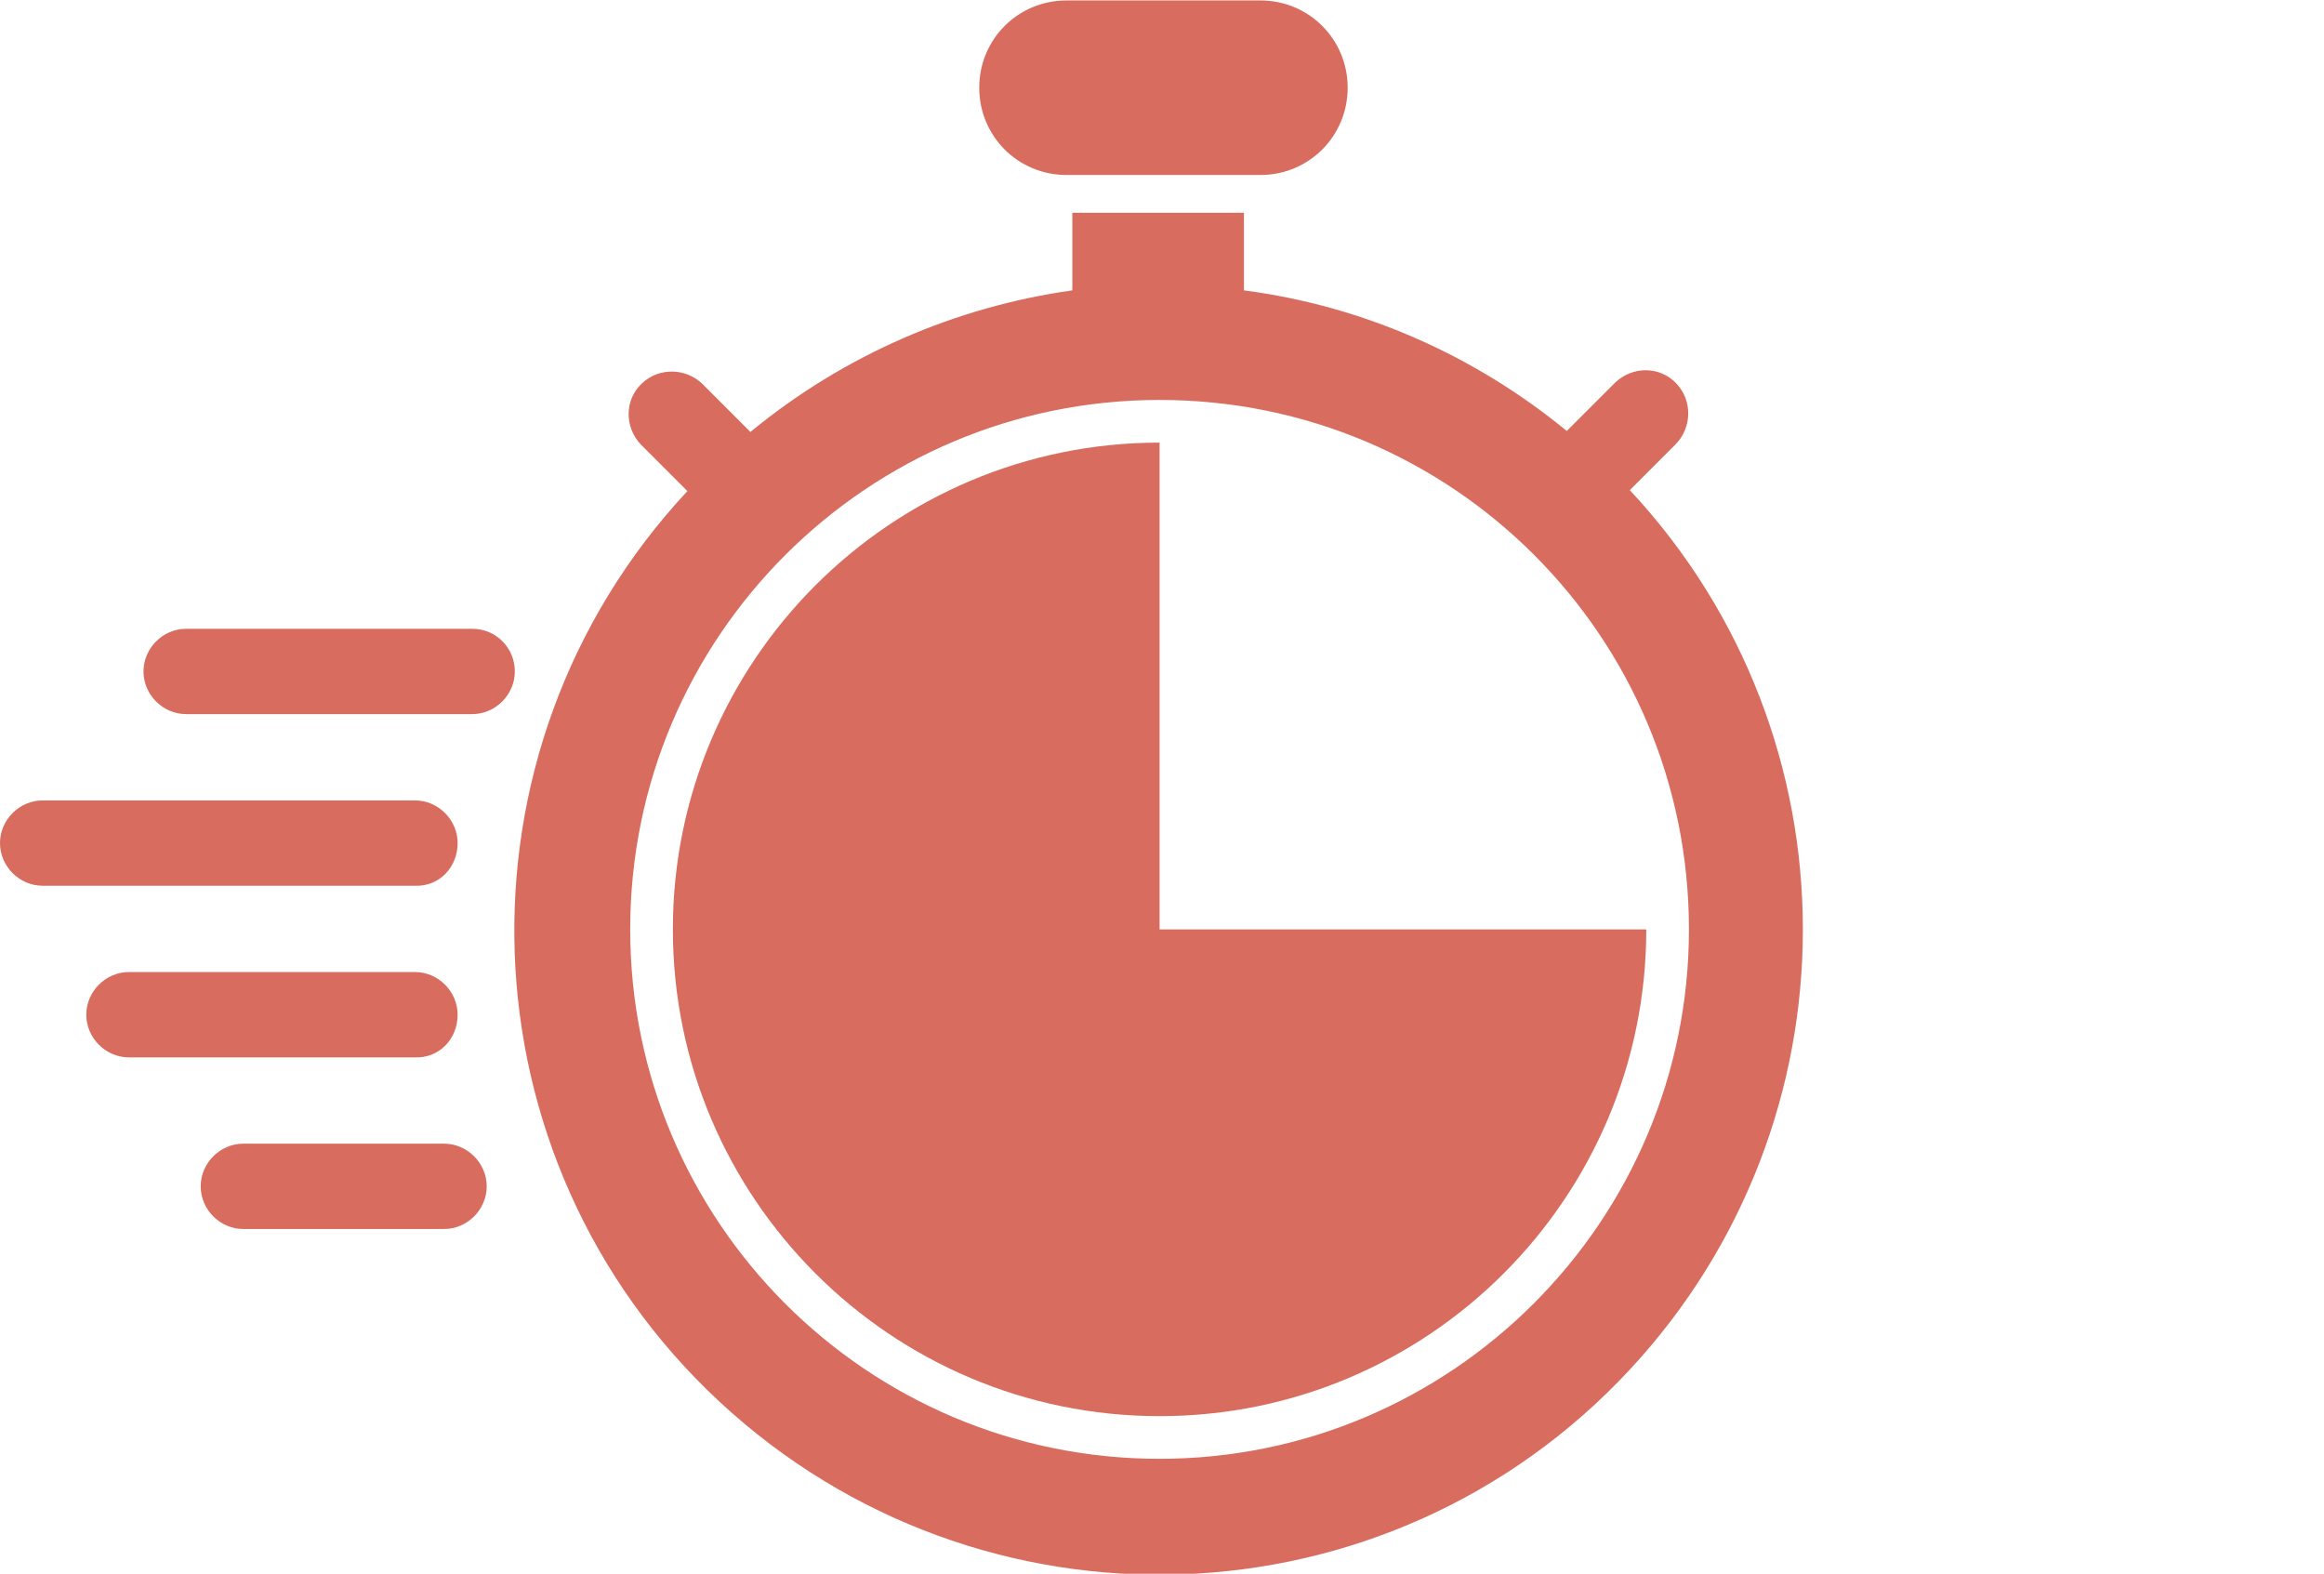
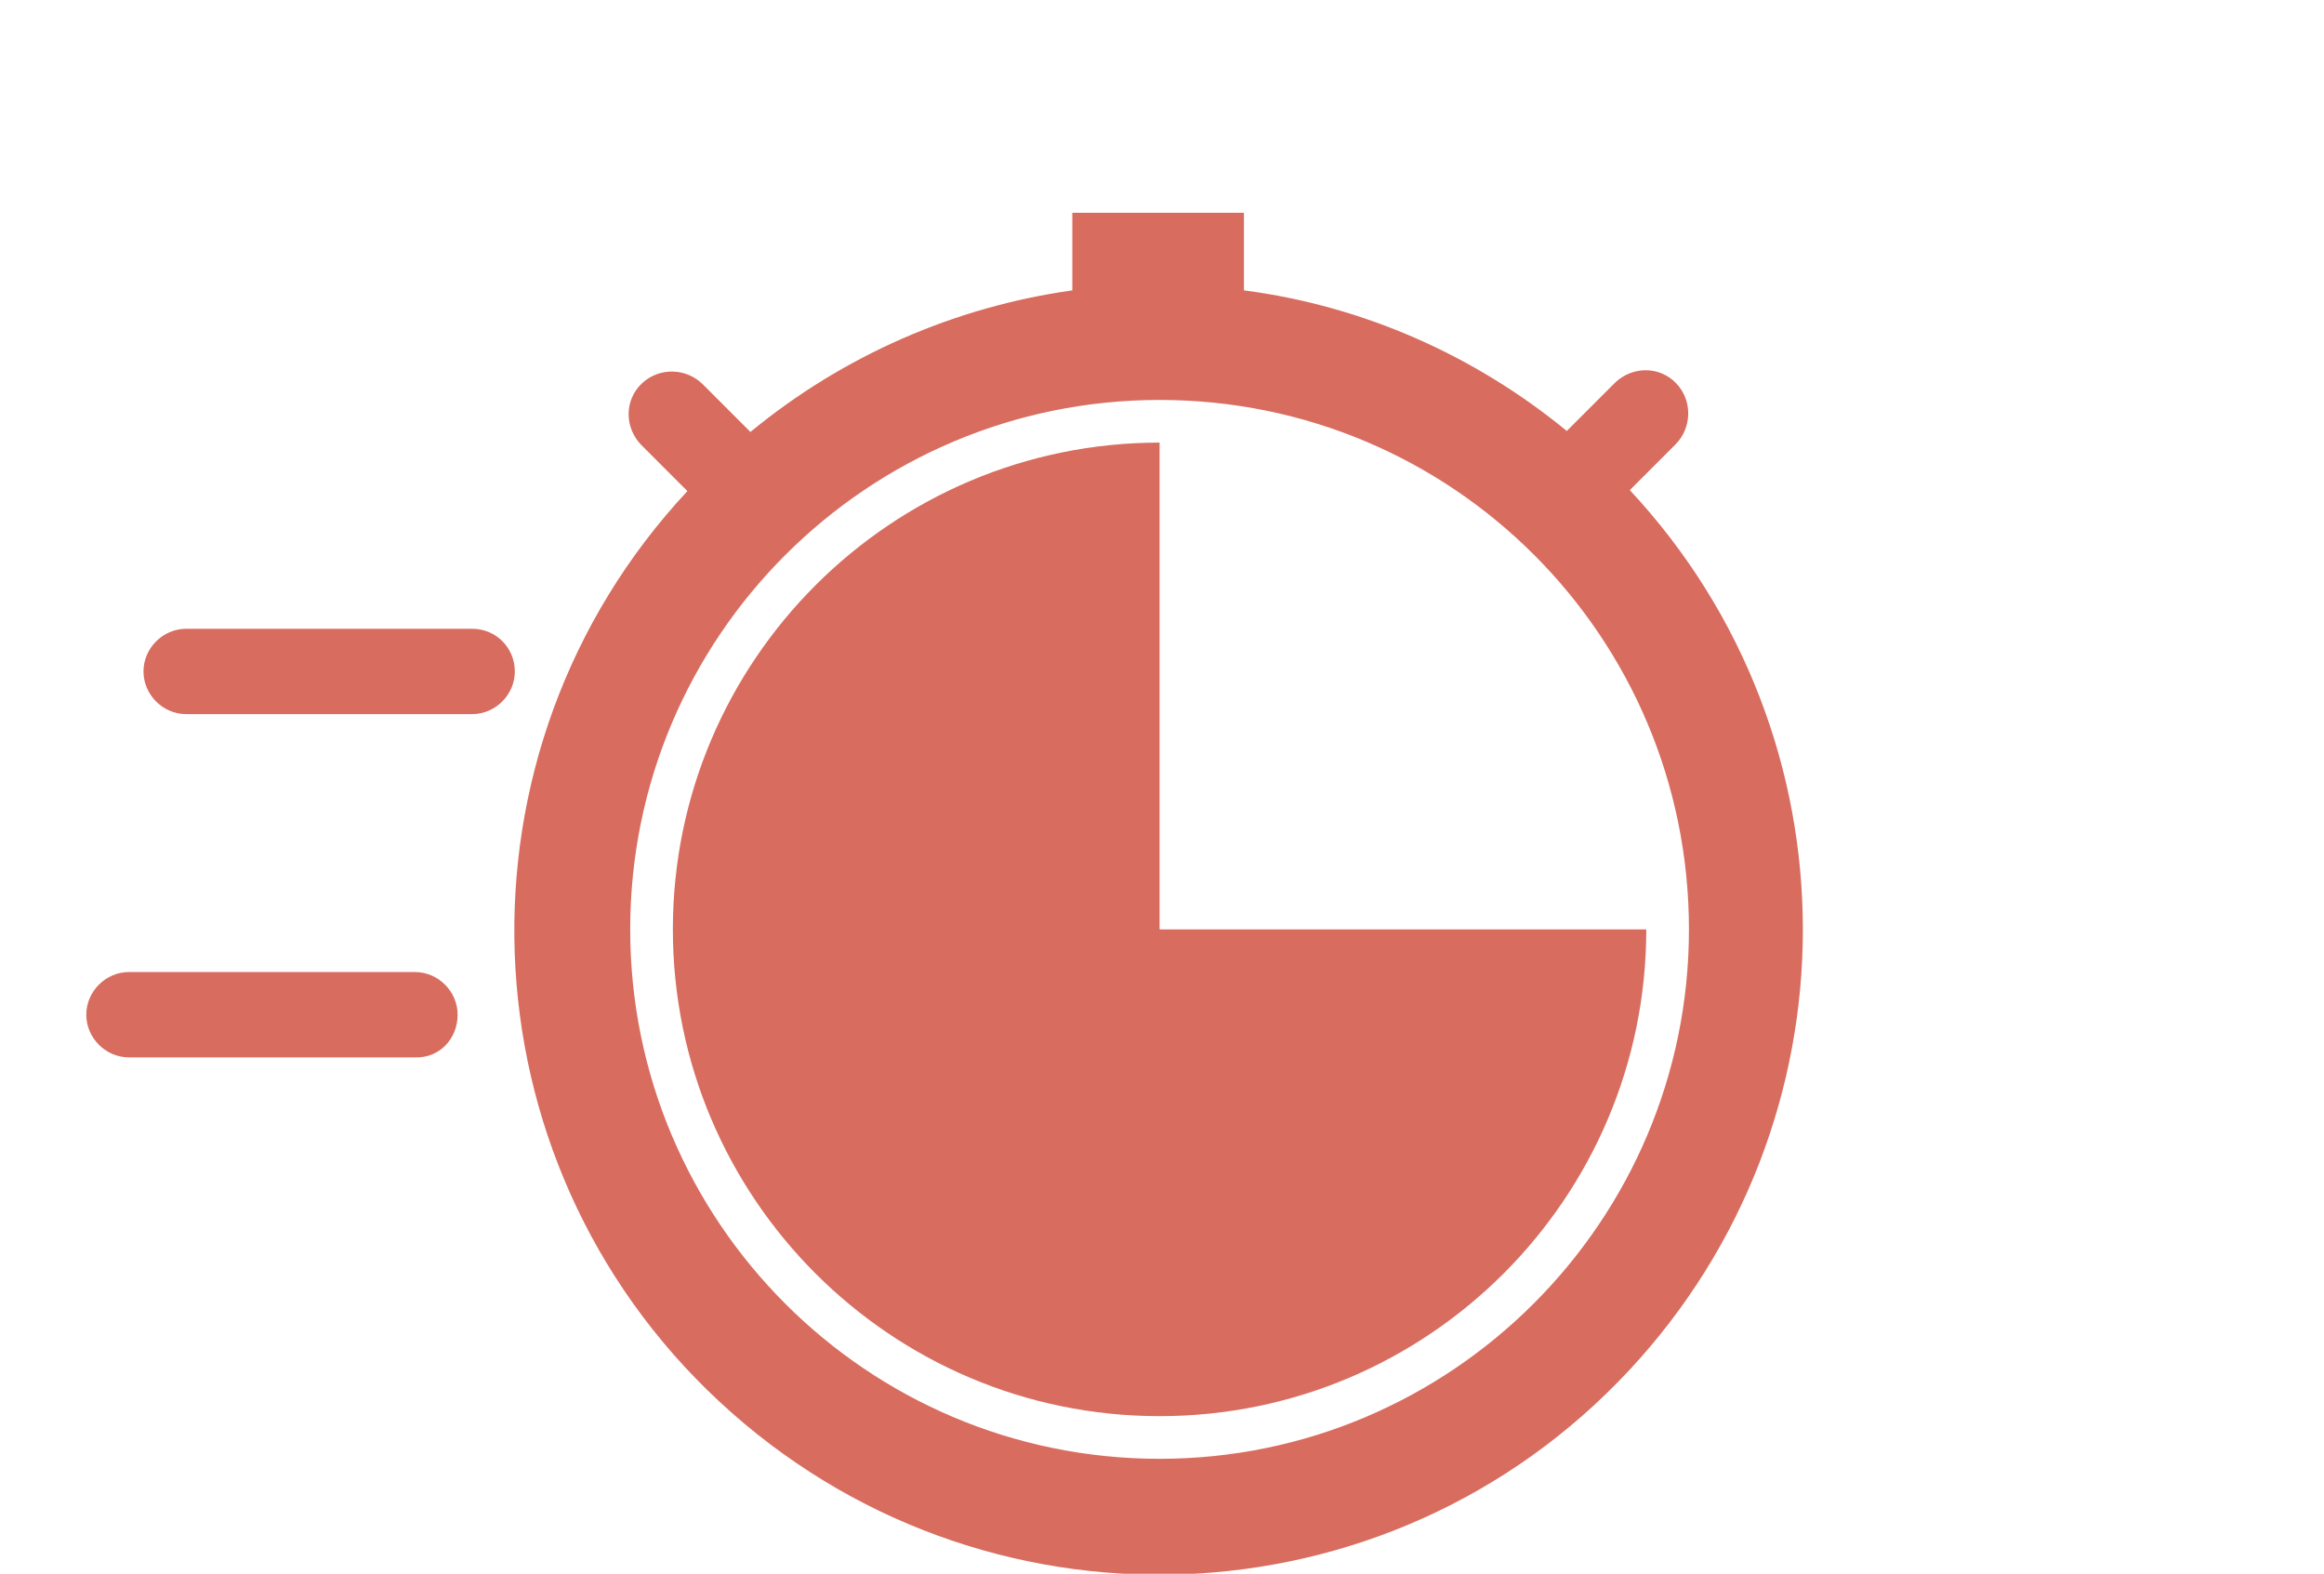
<svg xmlns="http://www.w3.org/2000/svg" version="1.1" id="Calque_1" x="0px" y="0px" viewBox="0 0 239.7 162.3" style="enable-background:new 0 0 239.7 162.3;" xml:space="preserve">
  <style type="text/css">
	.st0{fill:#D86C5F;}
</style>
  <g transform="translate(0 -0.254)">
-     <path class="st0" d="M110,0.3h20c5,0,9,4,9,9l0,0c0,5-4,9-9,9h-20c-5,0-9-4-9-9l0,0C101,4.3,105,0.3,110,0.3z" />
    <path class="st0" d="M48.7,65.1H19.2c-2.4,0-4.4,2-4.4,4.4c0,2.4,2,4.4,4.4,4.4l0,0h29.5c2.4,0,4.4-2,4.4-4.4   C53.1,67.1,51.2,65.1,48.7,65.1z" />
    <path class="st0" d="M47.2,104.9c0-2.4-2-4.4-4.4-4.4c0,0,0,0,0,0H13.3c-2.4,0-4.4,2-4.4,4.4c0,2.4,2,4.4,4.4,4.4c0,0,0,0,0,0h29.5   C45.3,109.4,47.2,107.4,47.2,104.9z" />
-     <path class="st0" d="M45.8,118.2H25.1c-2.4,0-4.4,2-4.4,4.4c0,2.4,2,4.4,4.4,4.4c0,0,0,0,0,0h20.7c2.4,0,4.4-2,4.4-4.4   C50.2,120.2,48.2,118.2,45.8,118.2C45.8,118.2,45.8,118.2,45.8,118.2z" />
-     <path class="st0" d="M47.2,87.2c0-2.4-2-4.4-4.4-4.4H4.4c-2.4,0-4.4,2-4.4,4.4c0,2.4,2,4.4,4.4,4.4h38.4   C45.3,91.7,47.2,89.7,47.2,87.2C47.2,87.2,47.2,87.2,47.2,87.2z" />
    <path class="st0" d="M119.6,96.1V45.9c-27.7,0-50.2,22.5-50.2,50.2s22.5,50.2,50.2,50.2s50.2-22.5,50.2-50.2H119.6z" />
    <path class="st0" d="M168.1,50.8l4.7-4.7c1.7-1.7,1.8-4.5,0.1-6.3s-4.5-1.8-6.3-0.1l-0.1,0.1l-4.9,4.9c-9.5-7.8-21-12.9-33.3-14.5   v-8h-17.7v8C98.5,31.9,87,36.9,77.4,44.8l-4.9-4.9c-1.7-1.7-4.5-1.8-6.3-0.1s-1.8,4.5-0.1,6.3l0,0l0.1,0.1l4.7,4.7   c-25,26.8-23.6,68.9,3.3,93.9s68.9,23.6,93.9-3.3C191.9,115.9,191.9,76.3,168.1,50.8L168.1,50.8z M119.6,150.7   c-30.2,0-54.6-24.5-54.6-54.6c0-30.2,24.5-54.6,54.6-54.6c30.2,0,54.6,24.4,54.6,54.6C174.2,126.2,149.7,150.7,119.6,150.7   C119.6,150.7,119.6,150.7,119.6,150.7L119.6,150.7z" />
  </g>
</svg>